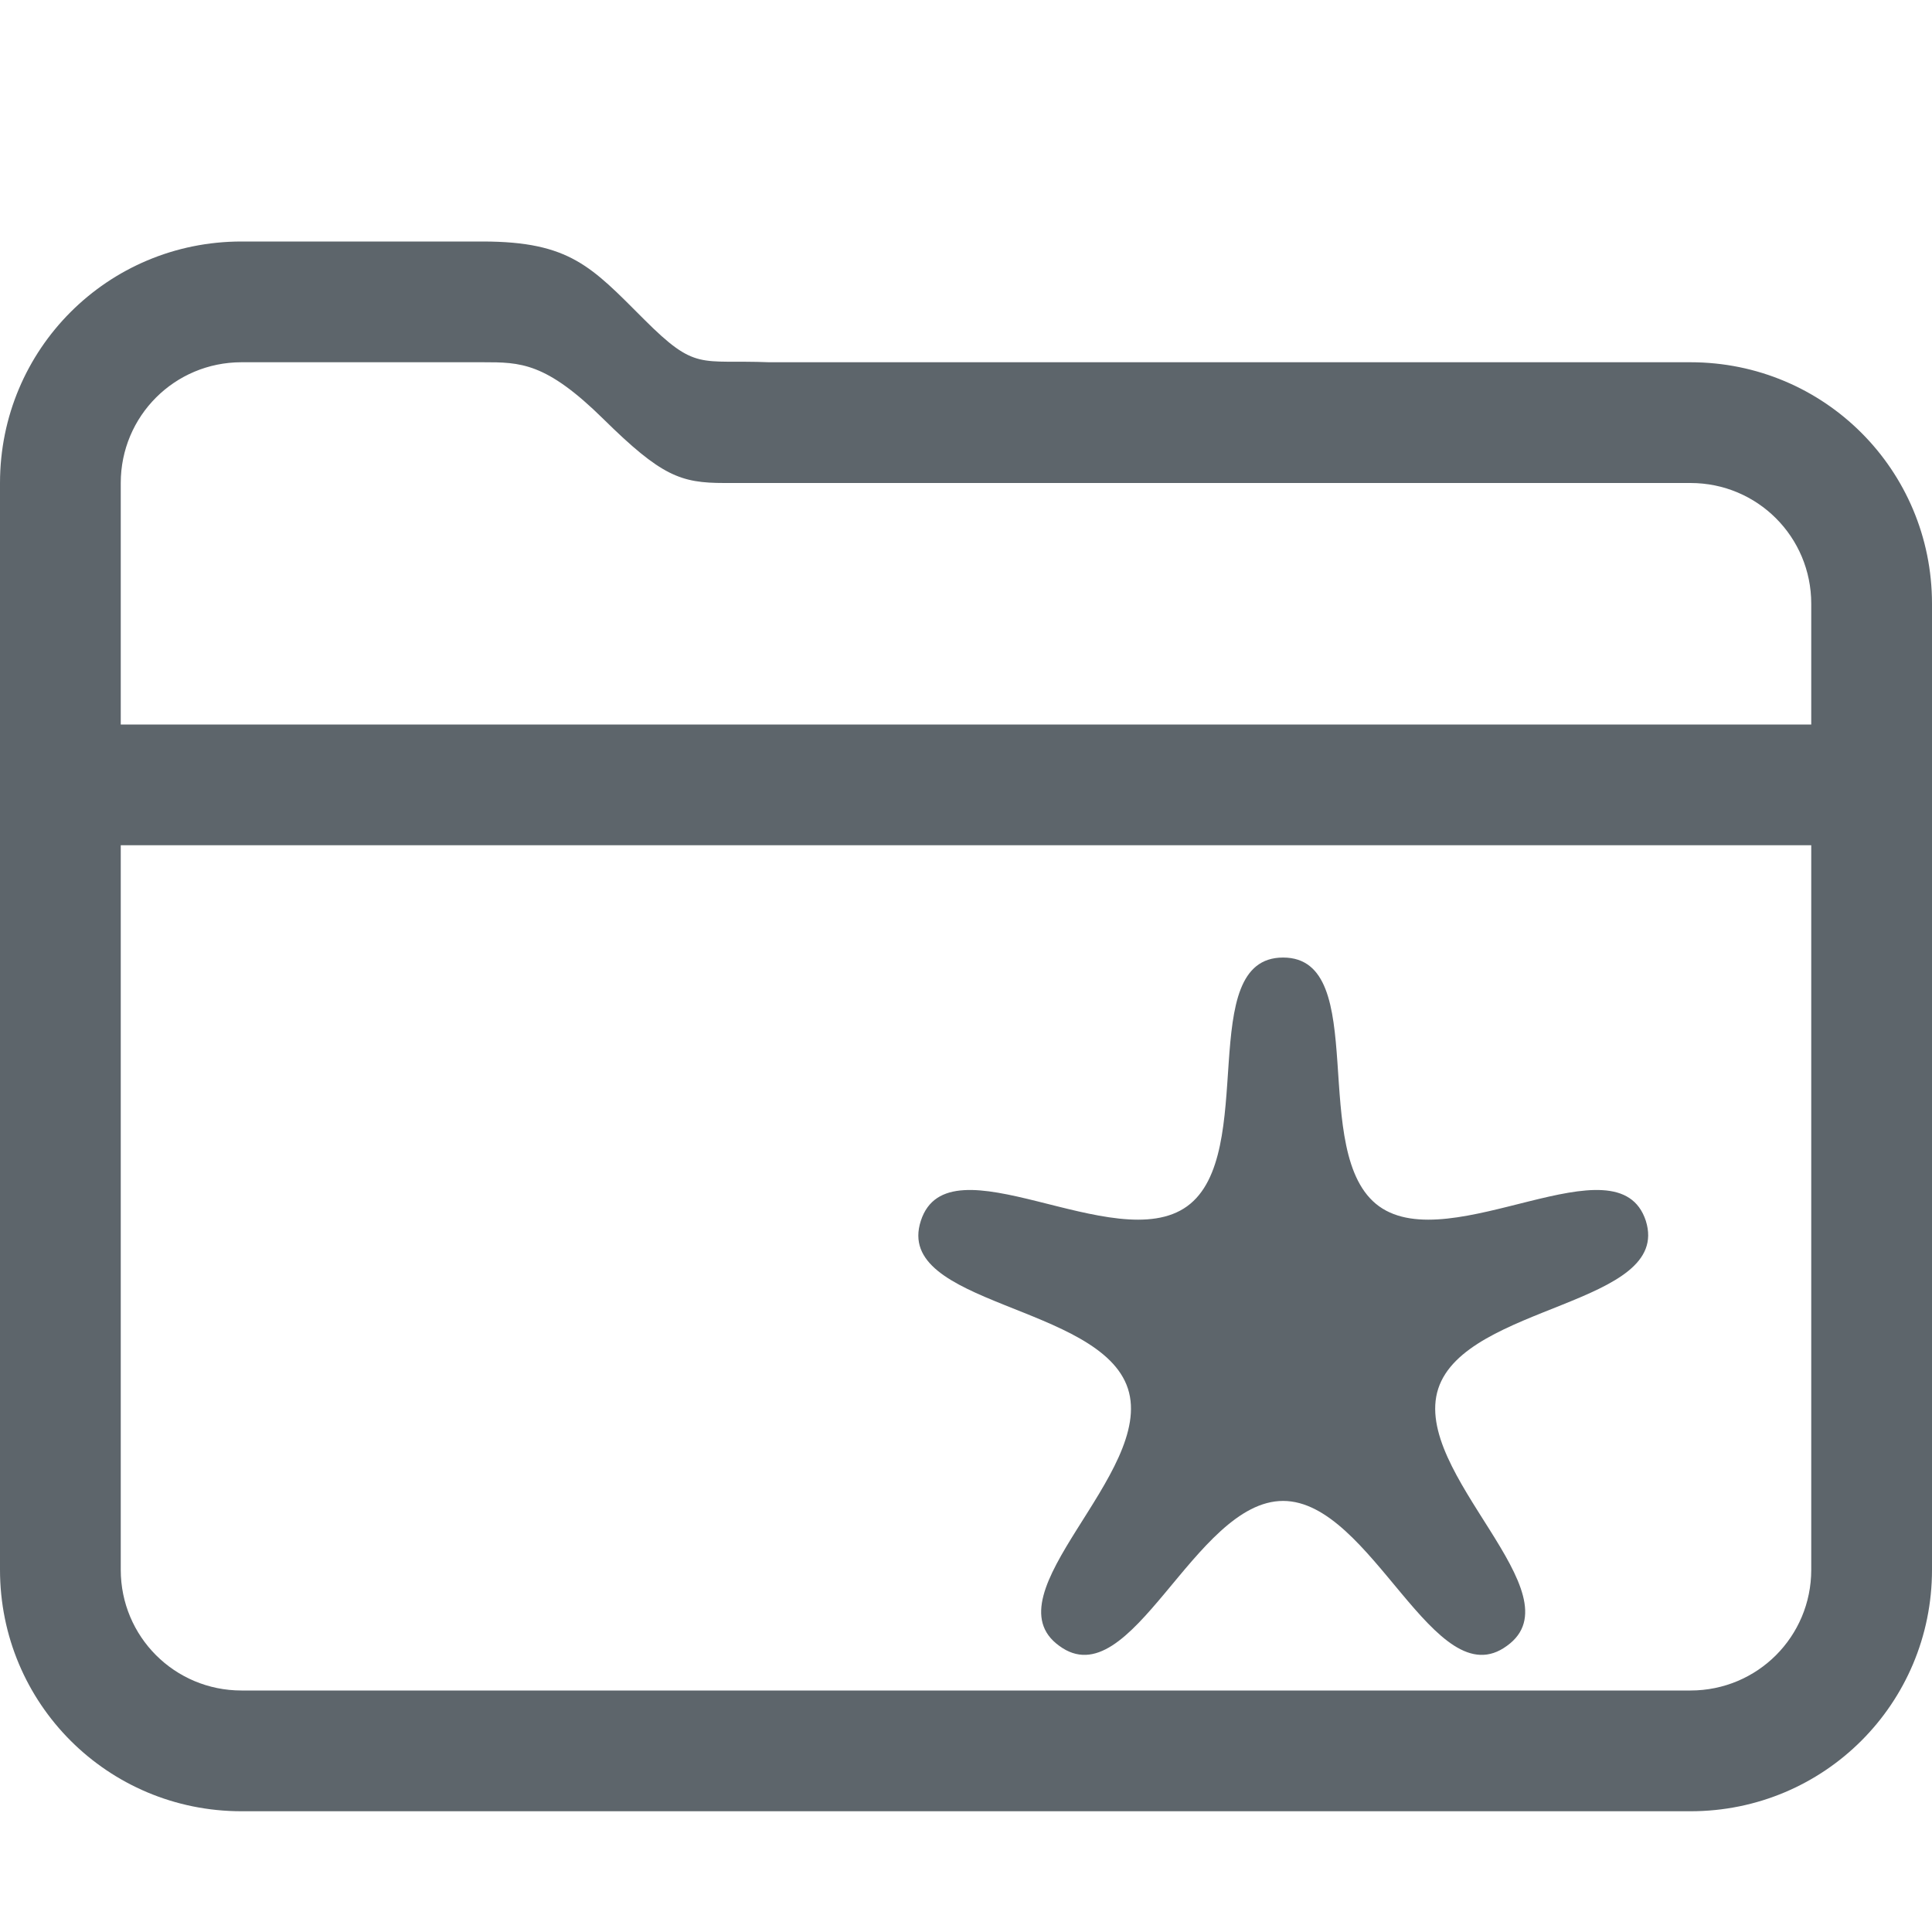
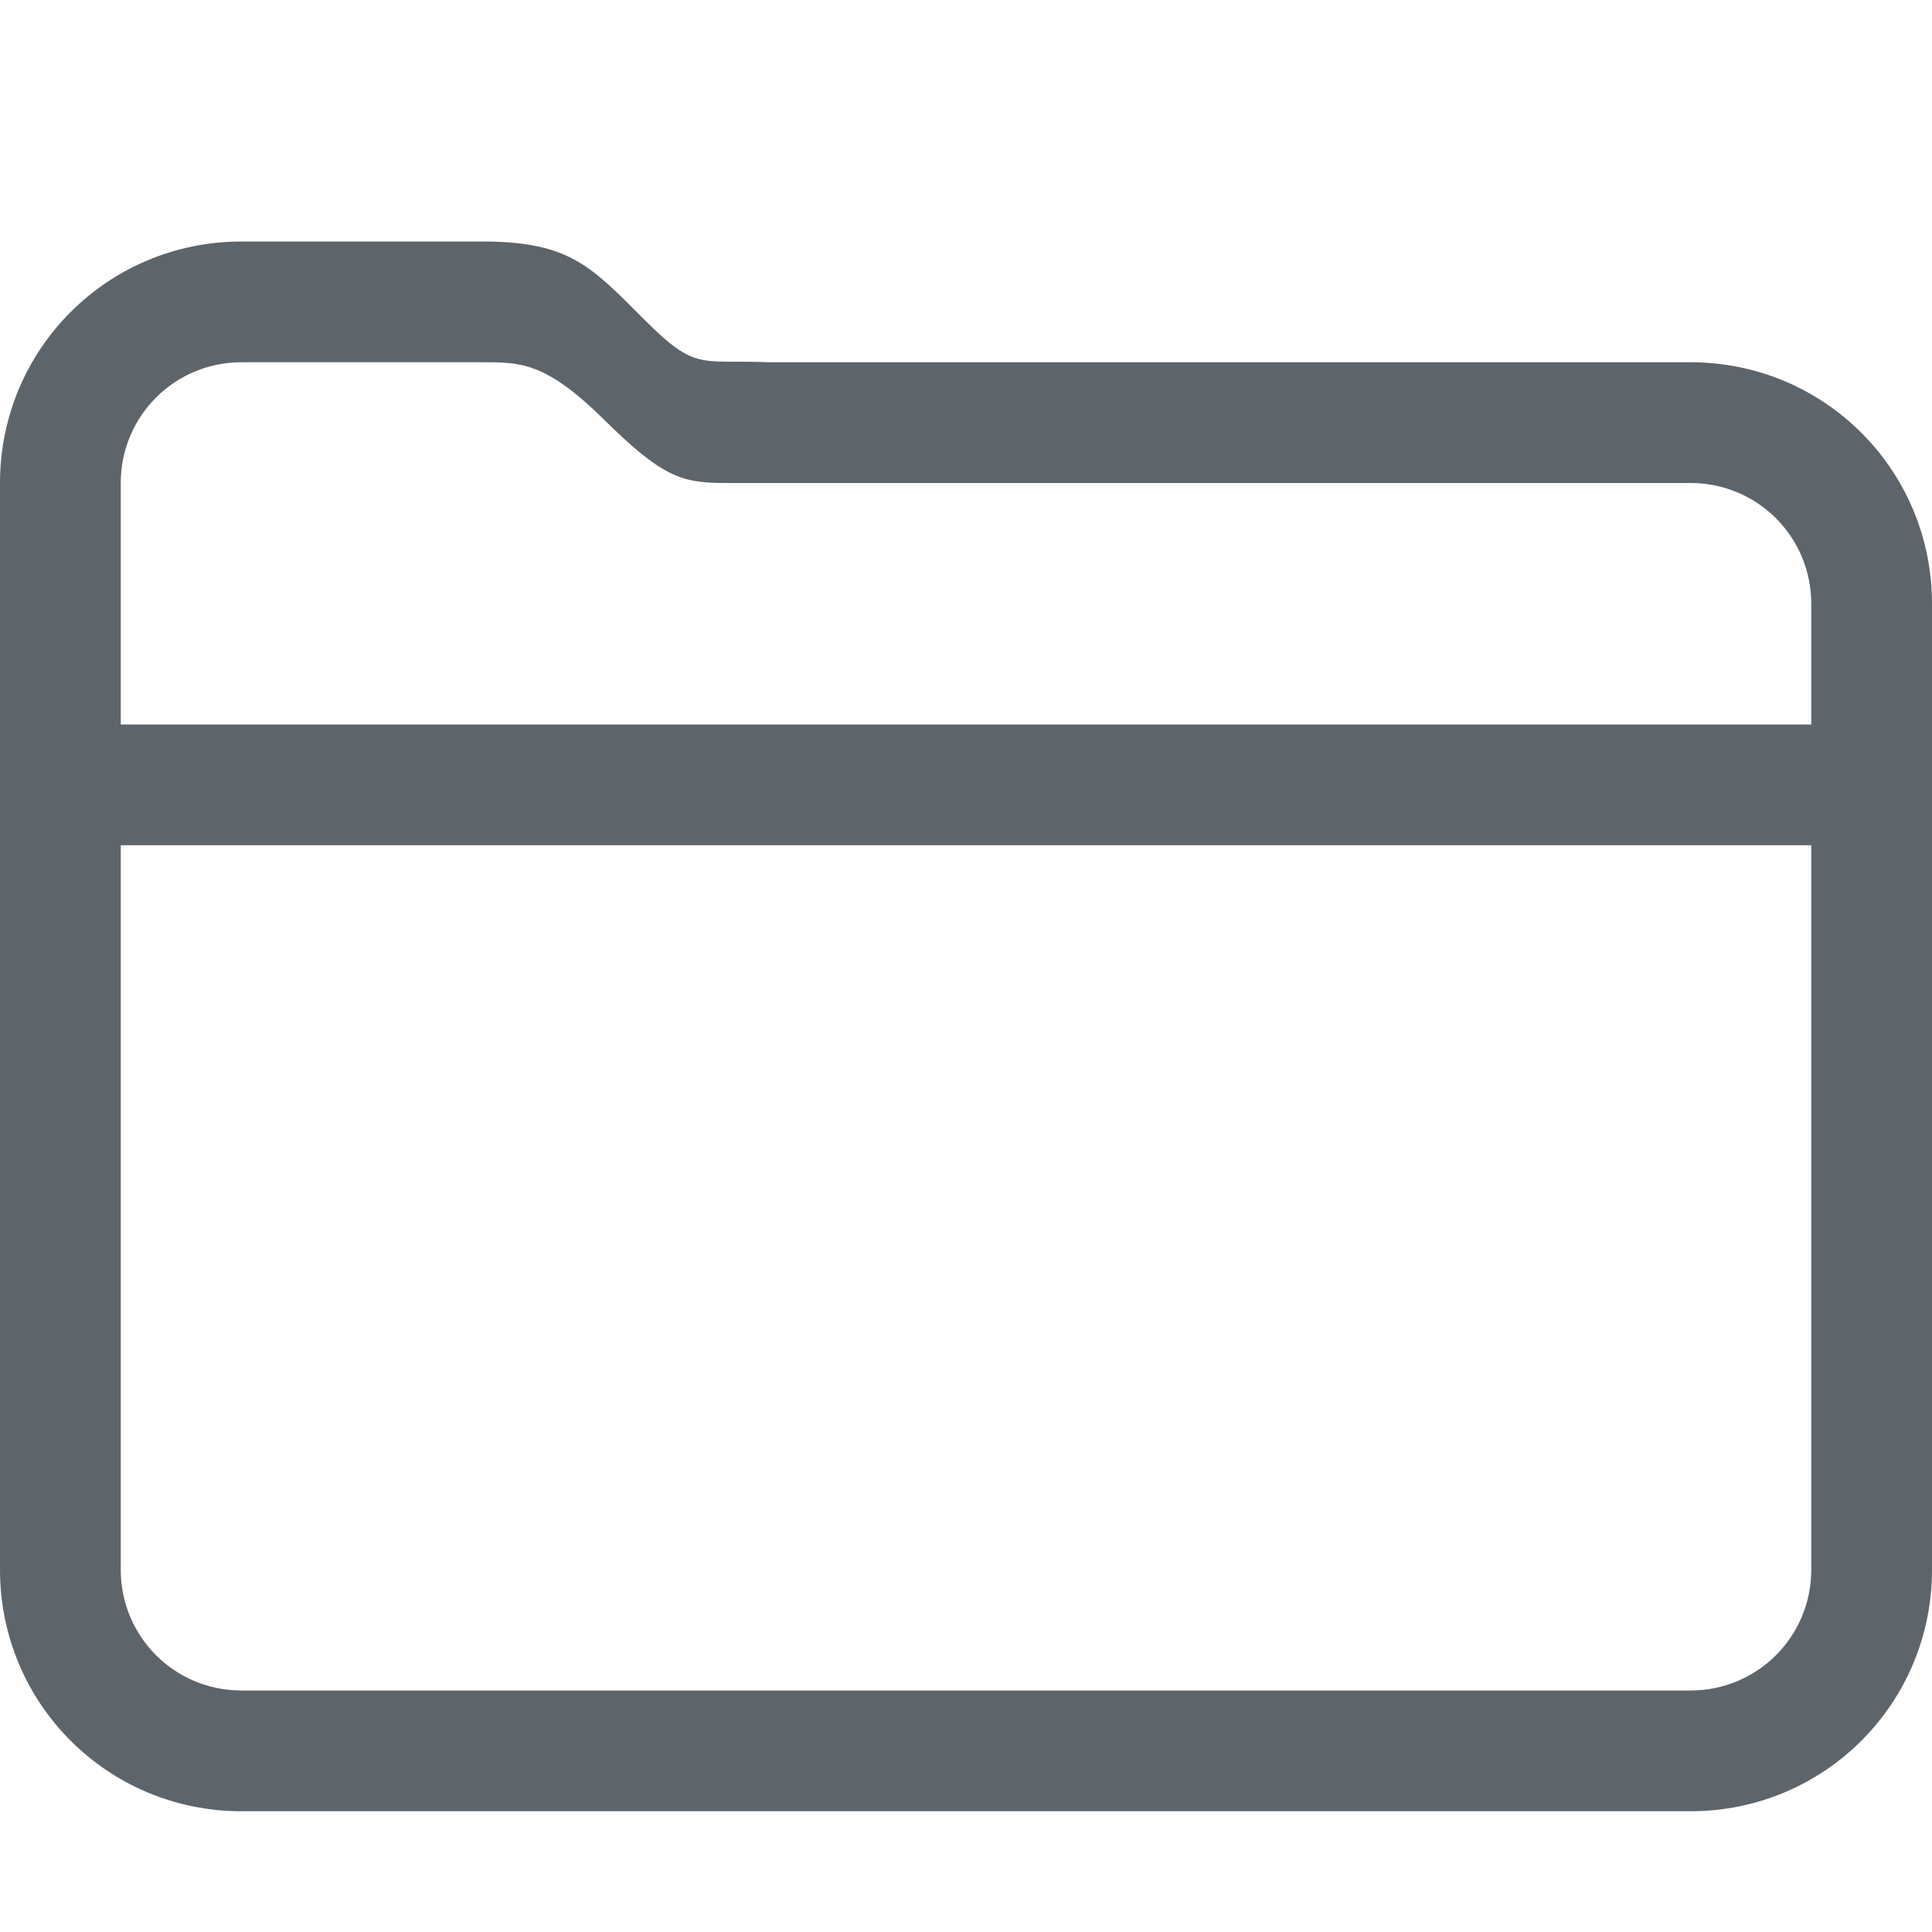
<svg xmlns="http://www.w3.org/2000/svg" width="16" height="16" version="1.1">
-   <path d="m10.626 7.93c0.736 0 0.199 1.63 0.795 2.06 0.599 0.43 1.979-0.58 2.209 0.12 0.22 0.7-1.49 0.69-1.719 1.39-0.228 0.7 1.169 1.7 0.569 2.13-0.597 0.44-1.118-1.2-1.854-1.2-0.737 0-1.258 1.64-1.854 1.2-0.596-0.43 0.796-1.43 0.569-2.13-0.228-0.7-1.943-0.69-1.715-1.39 0.227-0.7 1.609 0.31 2.205-0.12 0.595-0.43 0.059-2.06 0.795-2.06z" fill="#5d656b" />
  <path class="ColorScheme-Text" d="m2 2c-1.108 0-2 0.892-2 2v9c0 1.108 0.892 2 2 2h12c1.108 0 2-0.892 2-2v-8c0-1.108-0.892-2-2-2h-7.629c-0.58-0.023-0.605 0.077-1.039-0.357-0.434-0.434-0.613-0.642-1.332-0.643zm0 1h2c0.311-1.7e-6 0.52 1.383e-4 0.998 0.471 0.479 0.472 0.639 0.529 1 0.529h8.002c0.554 0 1 0.446 1 1v1h-14v-2c0-0.554 0.446-1 1-1zm-1 4h14v6c0 0.554-0.446 1-1 1h-12c-0.554 0-1-0.446-1-1z" color="#5d656b" fill="currentColor" />
</svg>